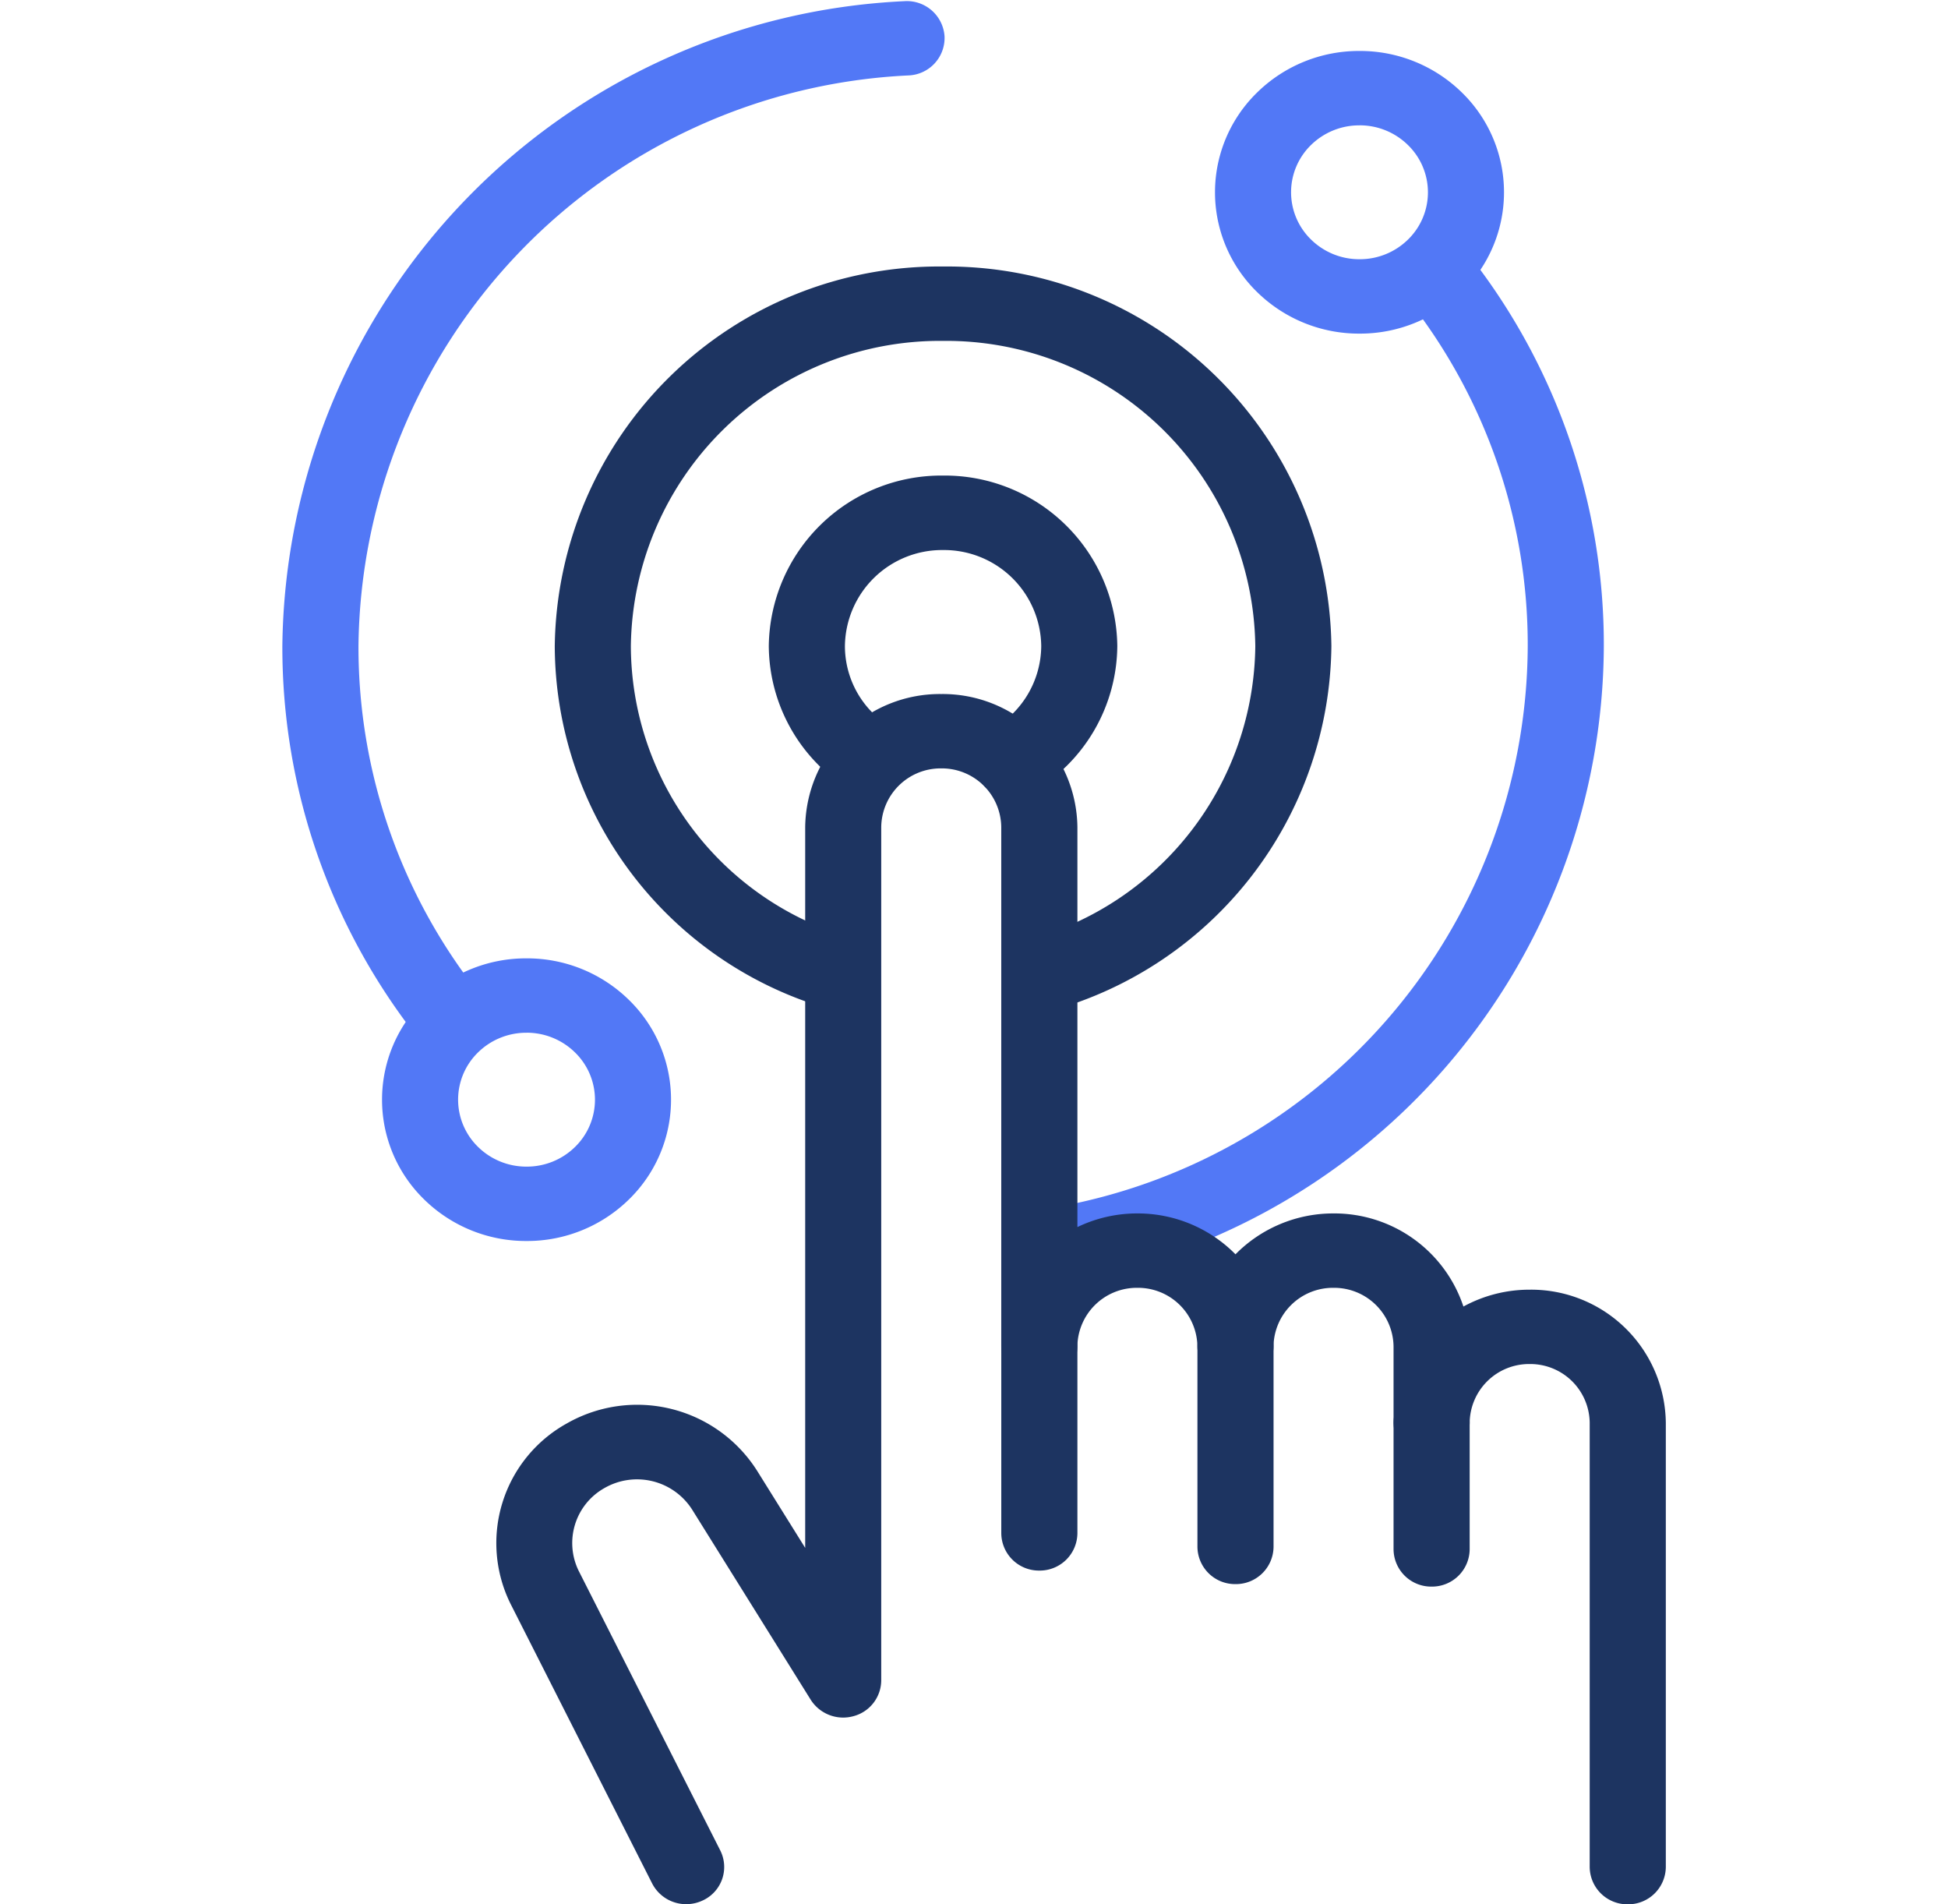
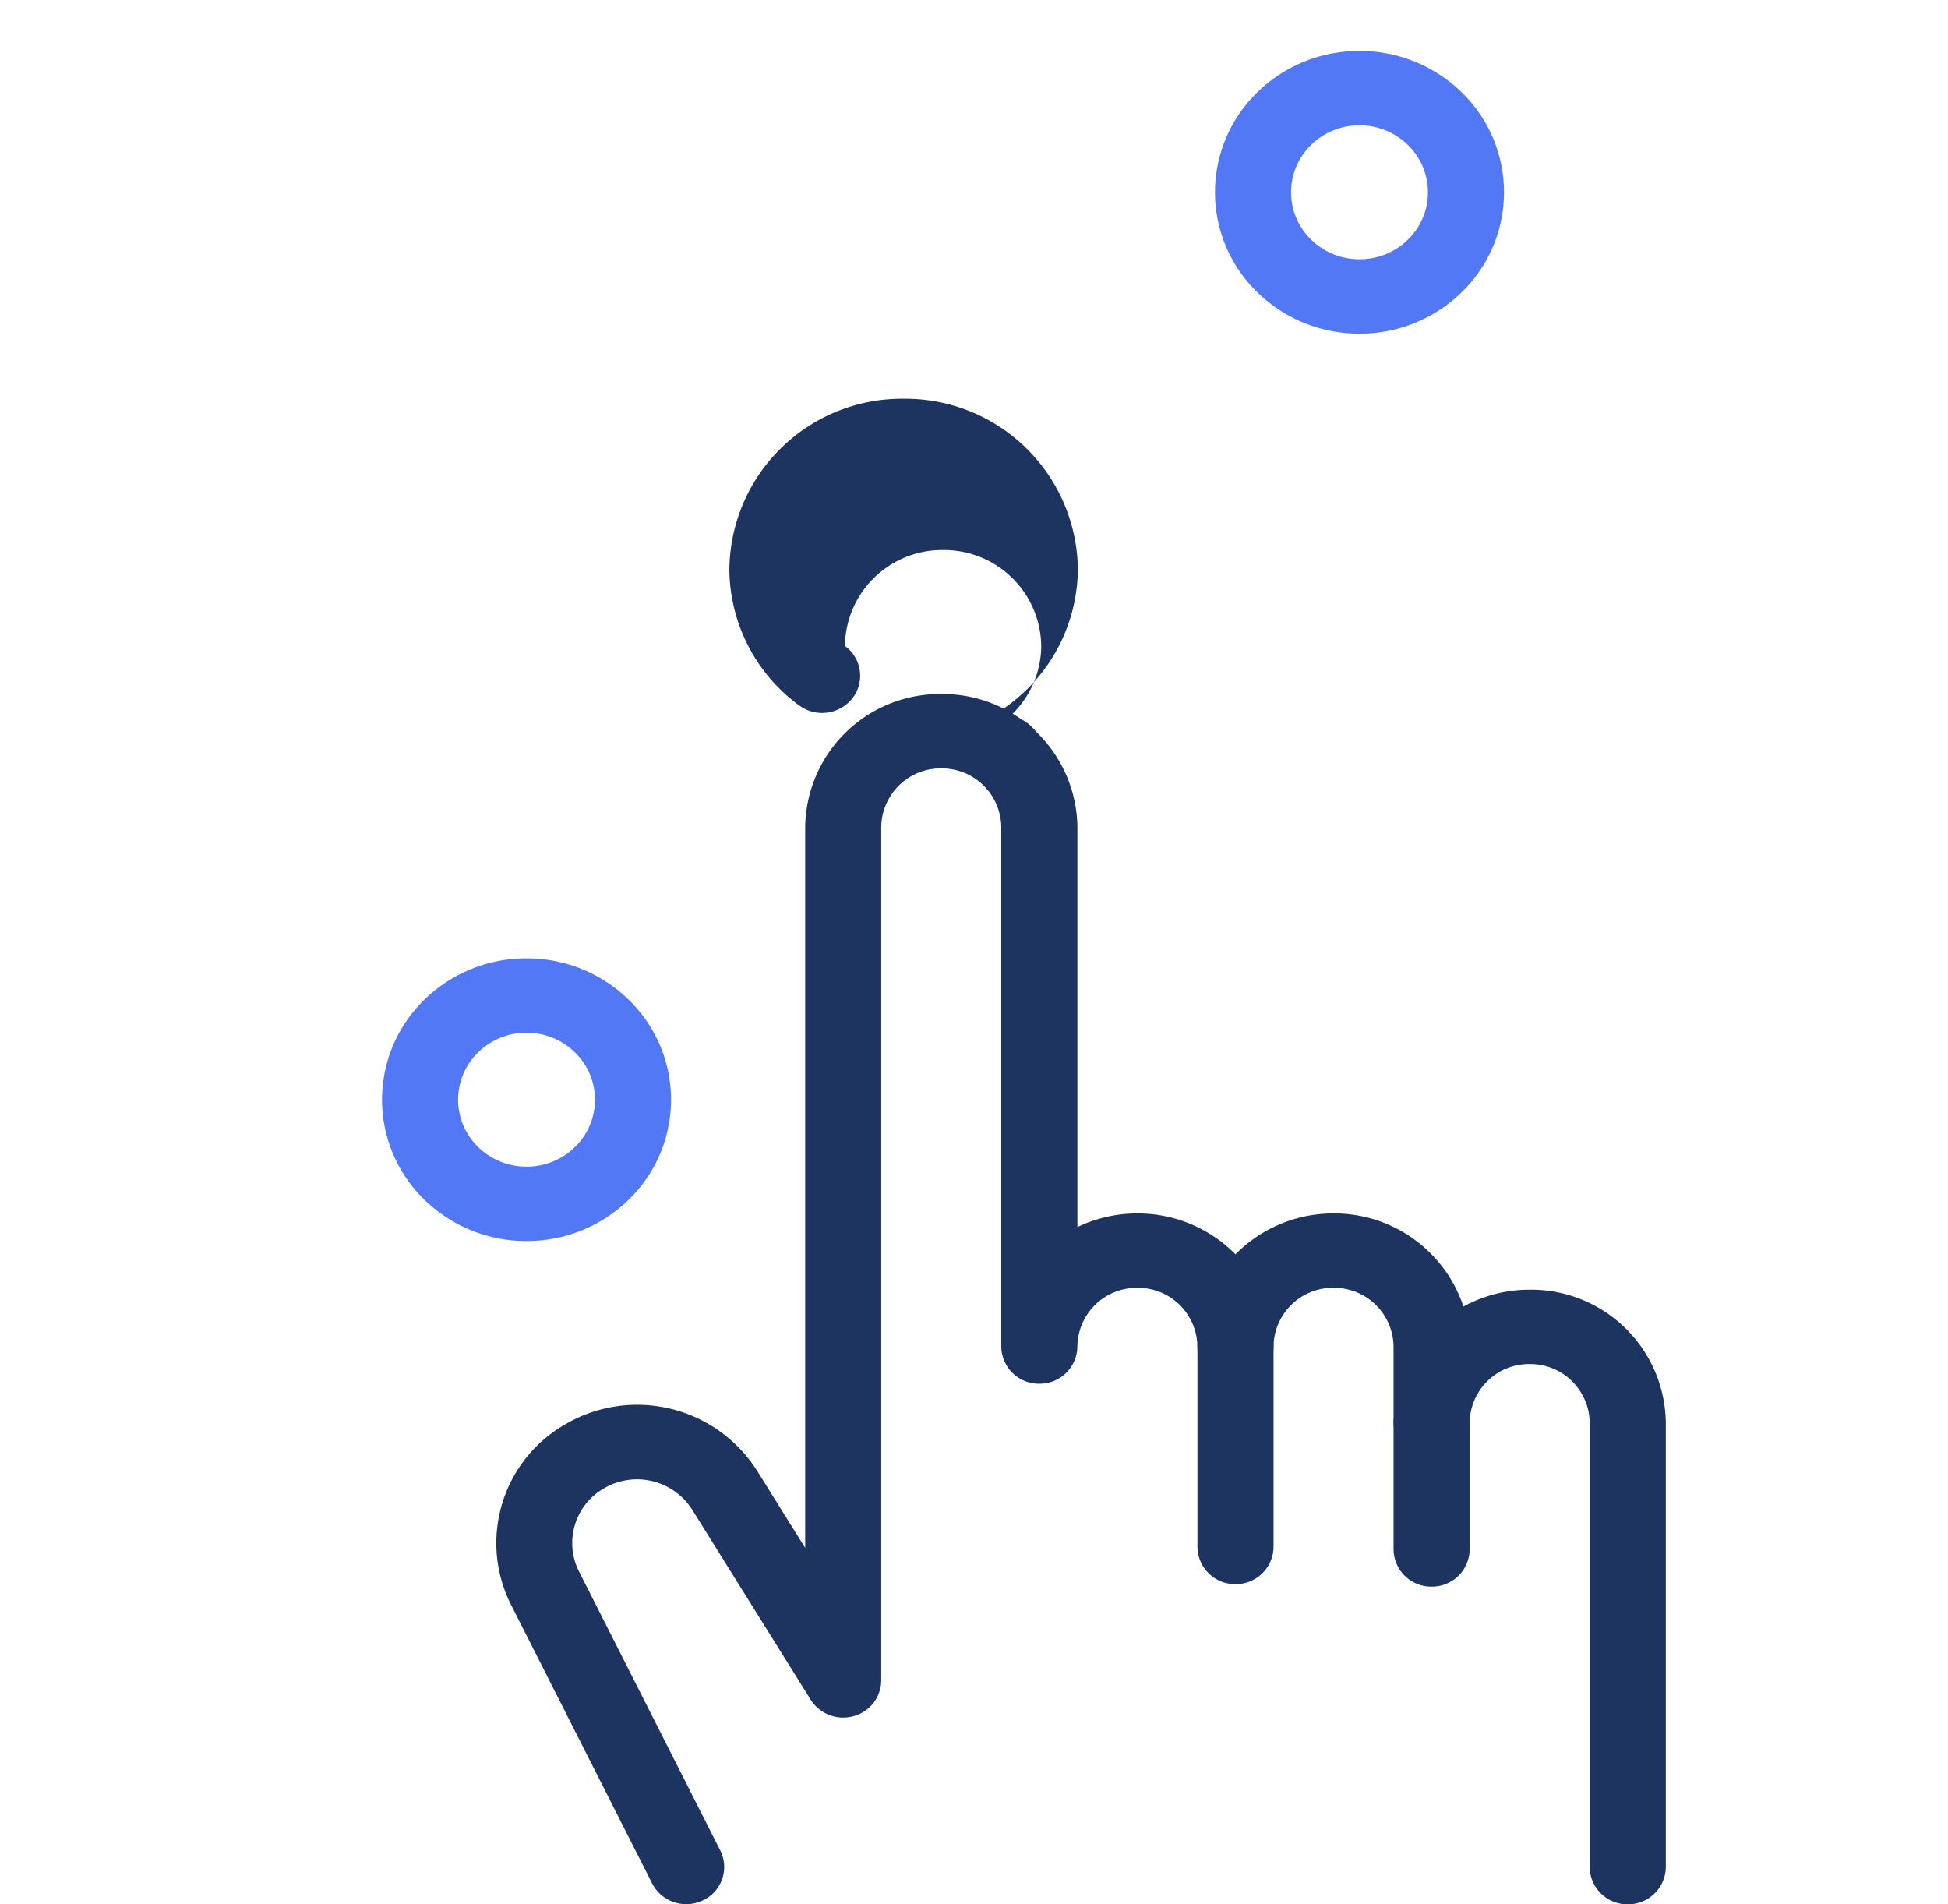
<svg xmlns="http://www.w3.org/2000/svg" width="67.97" height="66.426" viewBox="0 0 67.97 66.426">
  <defs>
    <clipPath id="clip-path">
      <path id="Path_45172" data-name="Path 45172" d="M0-682.665H67.97v66.425H0Z" transform="translate(0 682.665)" />
    </clipPath>
  </defs>
  <g id="TELEMATICS" transform="translate(0 -0.002)">
    <g id="Group_102107" data-name="Group 102107" transform="translate(0 0.002)" clip-path="url(#clip-path)">
-       <path id="Path_45161" data-name="Path 45161" d="M-76.78-90.978a1.333,1.333,0,0,1-1.145-.639,1.281,1.281,0,0,1,.47-1.776,3.351,3.351,0,0,0,1.689-2.887,3.391,3.391,0,0,0-3.425-3.347,3.391,3.391,0,0,0-3.425,3.347A3.3,3.3,0,0,0-81.24-93.6a1.278,1.278,0,0,1,.268,1.816,1.348,1.348,0,0,1-1.858.262,5.929,5.929,0,0,1-2.442-4.761,6.019,6.019,0,0,1,6.08-5.942,6.019,6.019,0,0,1,6.08,5.942,5.945,5.945,0,0,1-3,5.122A1.345,1.345,0,0,1-76.78-90.978Z" transform="translate(112.097 118.815)" fill="#1d3461" />
-       <path id="Path_45162" data-name="Path 45162" d="M-152.917-228.108a1.324,1.324,0,0,1-1.276-.942,1.294,1.294,0,0,1,.912-1.6,10.727,10.727,0,0,0,7.9-10.239,10.785,10.785,0,0,0-10.894-10.646,10.785,10.785,0,0,0-10.894,10.646,10.628,10.628,0,0,0,7.654,10.168,1.292,1.292,0,0,1,.873,1.624,1.333,1.333,0,0,1-1.662.854,13.218,13.218,0,0,1-9.52-12.646,13.413,13.413,0,0,1,13.549-13.241,13.413,13.413,0,0,1,13.549,13.241,13.342,13.342,0,0,1-9.825,12.735A1.358,1.358,0,0,1-152.917-228.108Z" transform="translate(189.181 263.427)" fill="#1d3461" />
+       <path id="Path_45161" data-name="Path 45161" d="M-76.78-90.978a1.333,1.333,0,0,1-1.145-.639,1.281,1.281,0,0,1,.47-1.776,3.351,3.351,0,0,0,1.689-2.887,3.391,3.391,0,0,0-3.425-3.347,3.391,3.391,0,0,0-3.425,3.347a1.278,1.278,0,0,1,.268,1.816,1.348,1.348,0,0,1-1.858.262,5.929,5.929,0,0,1-2.442-4.761,6.019,6.019,0,0,1,6.08-5.942,6.019,6.019,0,0,1,6.08,5.942,5.945,5.945,0,0,1-3,5.122A1.345,1.345,0,0,1-76.78-90.978Z" transform="translate(112.097 118.815)" fill="#1d3461" />
      <path id="Path_45163" data-name="Path 45163" d="M-72-67.205a5.071,5.071,0,0,1-3.567-1.444,4.857,4.857,0,0,1,0-6.972A5.071,5.071,0,0,1-72-77.065a5.071,5.071,0,0,1,3.567,1.444,4.857,4.857,0,0,1,0,6.972A5.071,5.071,0,0,1-72-67.205Zm0-7.265a2.4,2.4,0,0,0-1.69.684,2.3,2.3,0,0,0,0,3.3A2.4,2.4,0,0,0-72-69.8a2.4,2.4,0,0,0,1.69-.684,2.3,2.3,0,0,0,0-3.3A2.4,2.4,0,0,0-72-74.471Z" transform="translate(119.436 78.843)" fill="#5278f6" />
      <path id="Path_45164" data-name="Path 45164" d="M-72-67.205a5.071,5.071,0,0,1-3.567-1.444,4.857,4.857,0,0,1,0-6.972A5.071,5.071,0,0,1-72-77.065a5.071,5.071,0,0,1,3.567,1.444,4.857,4.857,0,0,1,0,6.972A5.071,5.071,0,0,1-72-67.205Zm0-7.265a2.4,2.4,0,0,0-1.69.684,2.3,2.3,0,0,0,0,3.3A2.4,2.4,0,0,0-72-69.8a2.4,2.4,0,0,0,1.69-.684,2.3,2.3,0,0,0,0-3.3A2.4,2.4,0,0,0-72-74.471Z" transform="translate(90.372 110.497)" fill="#5278f6" />
-       <path id="Path_45165" data-name="Path 45165" d="M-12.009-324.2a1.319,1.319,0,0,1-1.31-1.1,1.3,1.3,0,0,1,1.108-1.481,19.965,19.965,0,0,0,17.244-19.7A19.467,19.467,0,0,0,.905-358.506a1.278,1.278,0,0,1,.257-1.818,1.348,1.348,0,0,1,1.86.251,22,22,0,0,1,4.666,13.591A22.565,22.565,0,0,1-11.8-324.218,1.368,1.368,0,0,1-12.009-324.2Z" transform="translate(48.273 369.016)" fill="#5278f6" />
-       <path id="Path_45166" data-name="Path 45166" d="M-212.98,23.348a1.337,1.337,0,0,1-1.055-.509,22,22,0,0,1-4.733-13.678,22.768,22.768,0,0,1,21.705-22.493,1.317,1.317,0,0,1,1.4,1.22,1.309,1.309,0,0,1-1.249,1.37,20.145,20.145,0,0,0-19.2,19.9,19.461,19.461,0,0,0,4.187,12.1,1.278,1.278,0,0,1-.248,1.819A1.342,1.342,0,0,1-212.98,23.348Z" transform="translate(228.62 13.373)" fill="#5278f6" />
      <path id="Path_45167" data-name="Path 45167" d="M-389.909-378.306a1.331,1.331,0,0,1-1.191-.722l-4.952-9.777a4.772,4.772,0,0,1,1.964-6.265,4.954,4.954,0,0,1,6.66,1.661l1.668,2.674V-415.88a4.7,4.7,0,0,1,4.749-4.641,4.7,4.7,0,0,1,4.749,4.641v13.954a4.811,4.811,0,0,1,2.094-.476,4.789,4.789,0,0,1,3.422,1.426,4.789,4.789,0,0,1,3.422-1.426,4.747,4.747,0,0,1,4.531,3.248,4.806,4.806,0,0,1,2.313-.588,4.7,4.7,0,0,1,4.749,4.641v15.5a1.313,1.313,0,0,1-1.328,1.3,1.313,1.313,0,0,1-1.328-1.3v-15.5a2.073,2.073,0,0,0-2.094-2.047,2.073,2.073,0,0,0-2.094,2.047,1.313,1.313,0,0,1-1.328,1.3,1.313,1.313,0,0,1-1.328-1.3v-2.66a2.073,2.073,0,0,0-2.094-2.046,2.073,2.073,0,0,0-2.094,2.046,1.313,1.313,0,0,1-1.328,1.3,1.313,1.313,0,0,1-1.328-1.3,2.073,2.073,0,0,0-2.094-2.046,2.073,2.073,0,0,0-2.094,2.046,1.313,1.313,0,0,1-1.328,1.3,1.313,1.313,0,0,1-1.328-1.3V-415.88a2.073,2.073,0,0,0-2.094-2.047,2.073,2.073,0,0,0-2.094,2.047v29.767a1.3,1.3,0,0,1-.969,1.249,1.342,1.342,0,0,1-1.492-.574l-4.129-6.62a2.28,2.28,0,0,0-3.065-.765,2.2,2.2,0,0,0-.907,2.878l4.946,9.766a1.284,1.284,0,0,1-.6,1.738A1.347,1.347,0,0,1-389.909-378.306Z" transform="translate(413.855 444.732)" fill="#1d3461" />
-       <path id="Path_45168" data-name="Path 45168" d="M-12.006-4.218a1.313,1.313,0,0,1-1.328-1.3v-6.521a1.313,1.313,0,0,1,1.328-1.3,1.313,1.313,0,0,1,1.328,1.3v6.521A1.313,1.313,0,0,1-12.006-4.218Z" transform="translate(48.271 59.007)" fill="#1d3461" />
      <path id="Path_45169" data-name="Path 45169" d="M-12.006-3.746a1.313,1.313,0,0,1-1.328-1.3v-6.993a1.313,1.313,0,0,1,1.328-1.3,1.313,1.313,0,0,1,1.328,1.3v6.993A1.313,1.313,0,0,1-12.006-3.746Z" transform="translate(55.115 59.007)" fill="#1d3461" />
      <path id="Path_45170" data-name="Path 45170" d="M-12.006-6.318a1.313,1.313,0,0,1-1.328-1.3v-4.421a1.313,1.313,0,0,1,1.328-1.3,1.313,1.313,0,0,1,1.328,1.3v4.421A1.313,1.313,0,0,1-12.006-6.318Z" transform="translate(61.958 61.666)" fill="#1d3461" />
      <path id="Path_45171" data-name="Path 45171" transform="translate(37.606 1.799)" />
    </g>
  </g>
</svg>